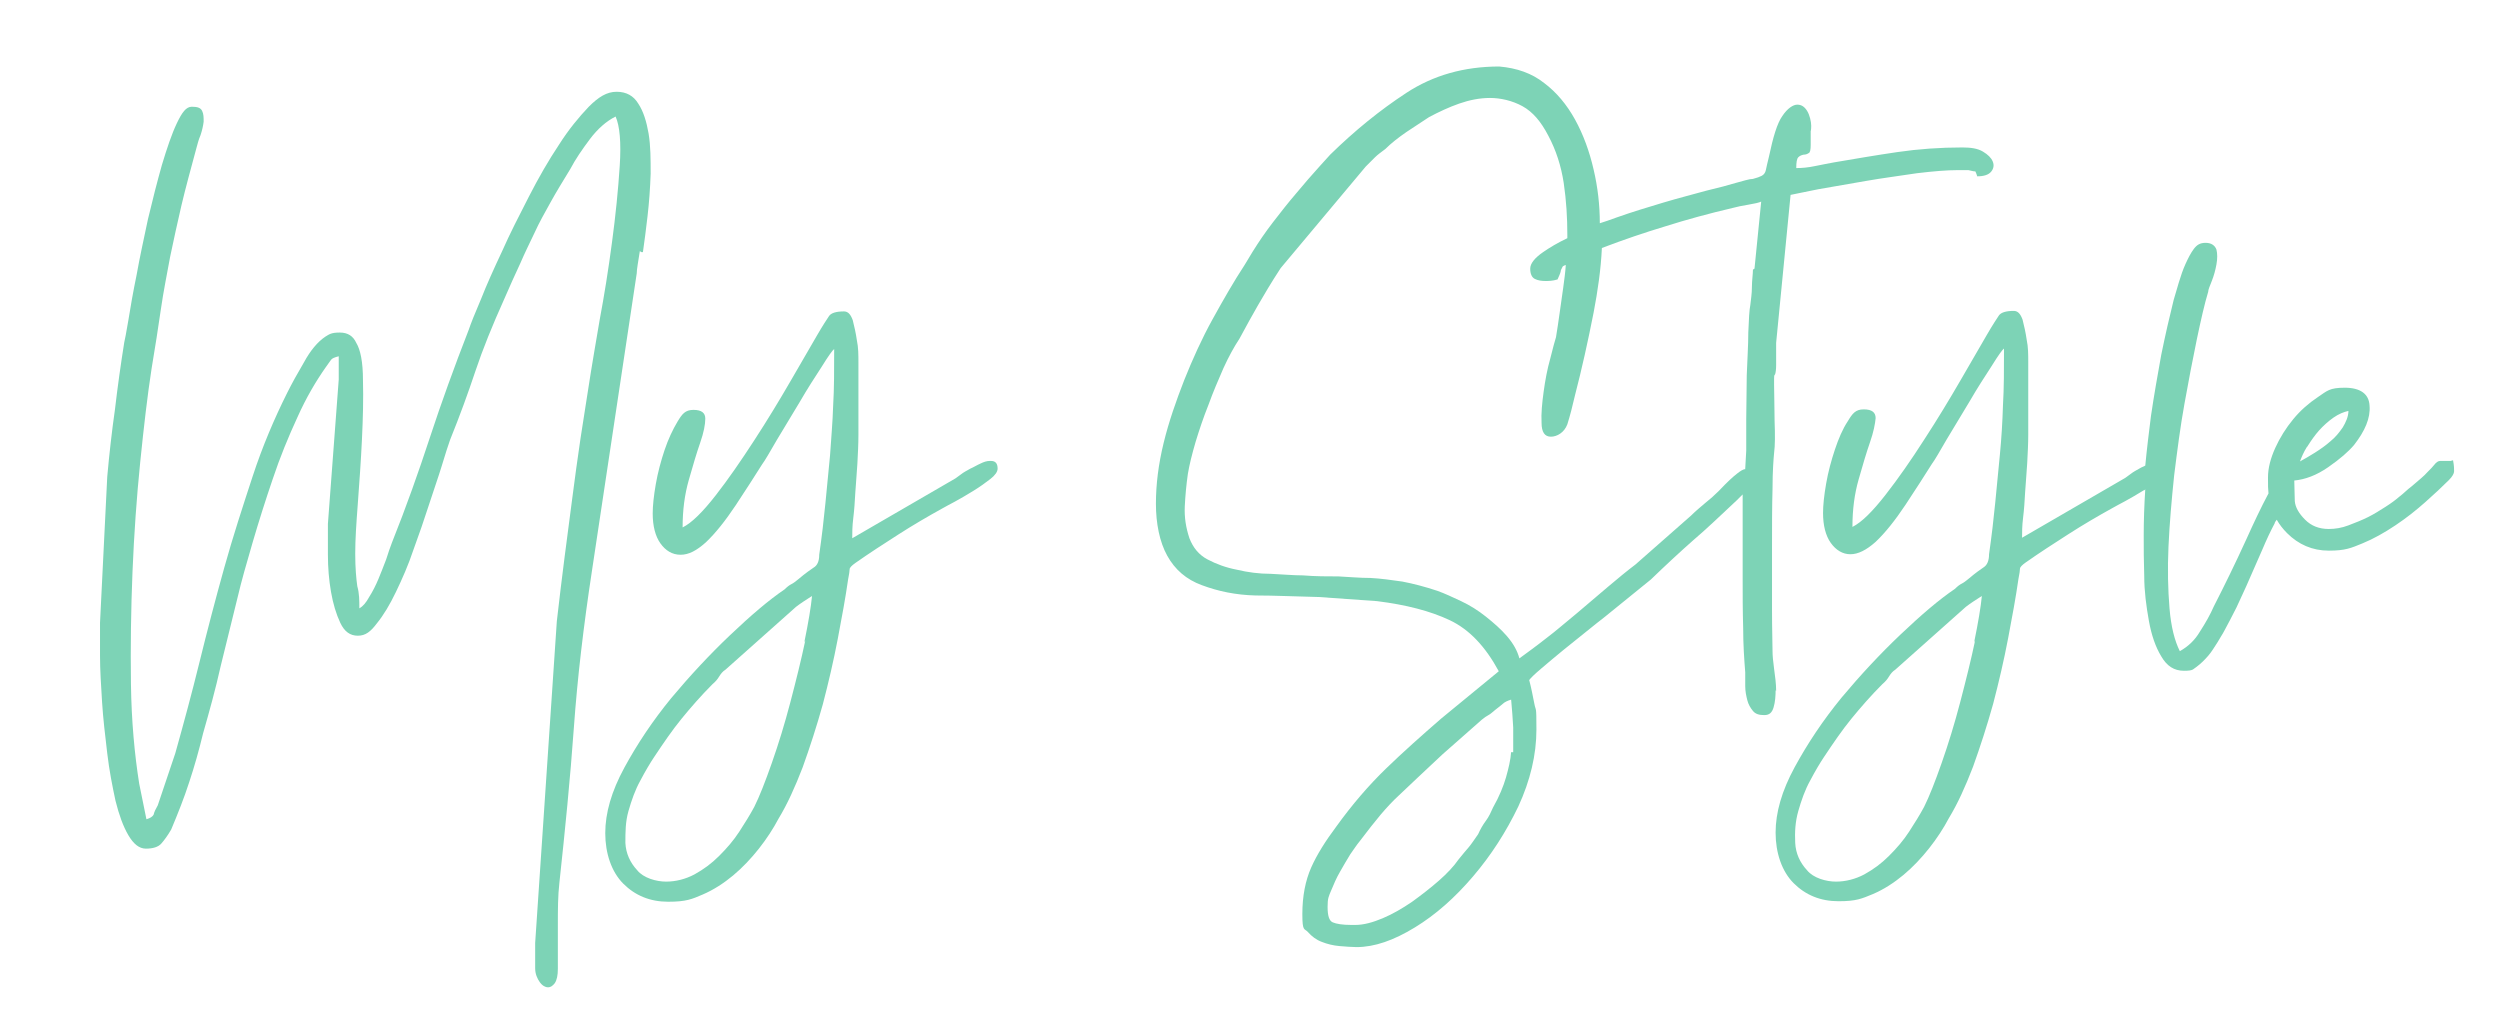
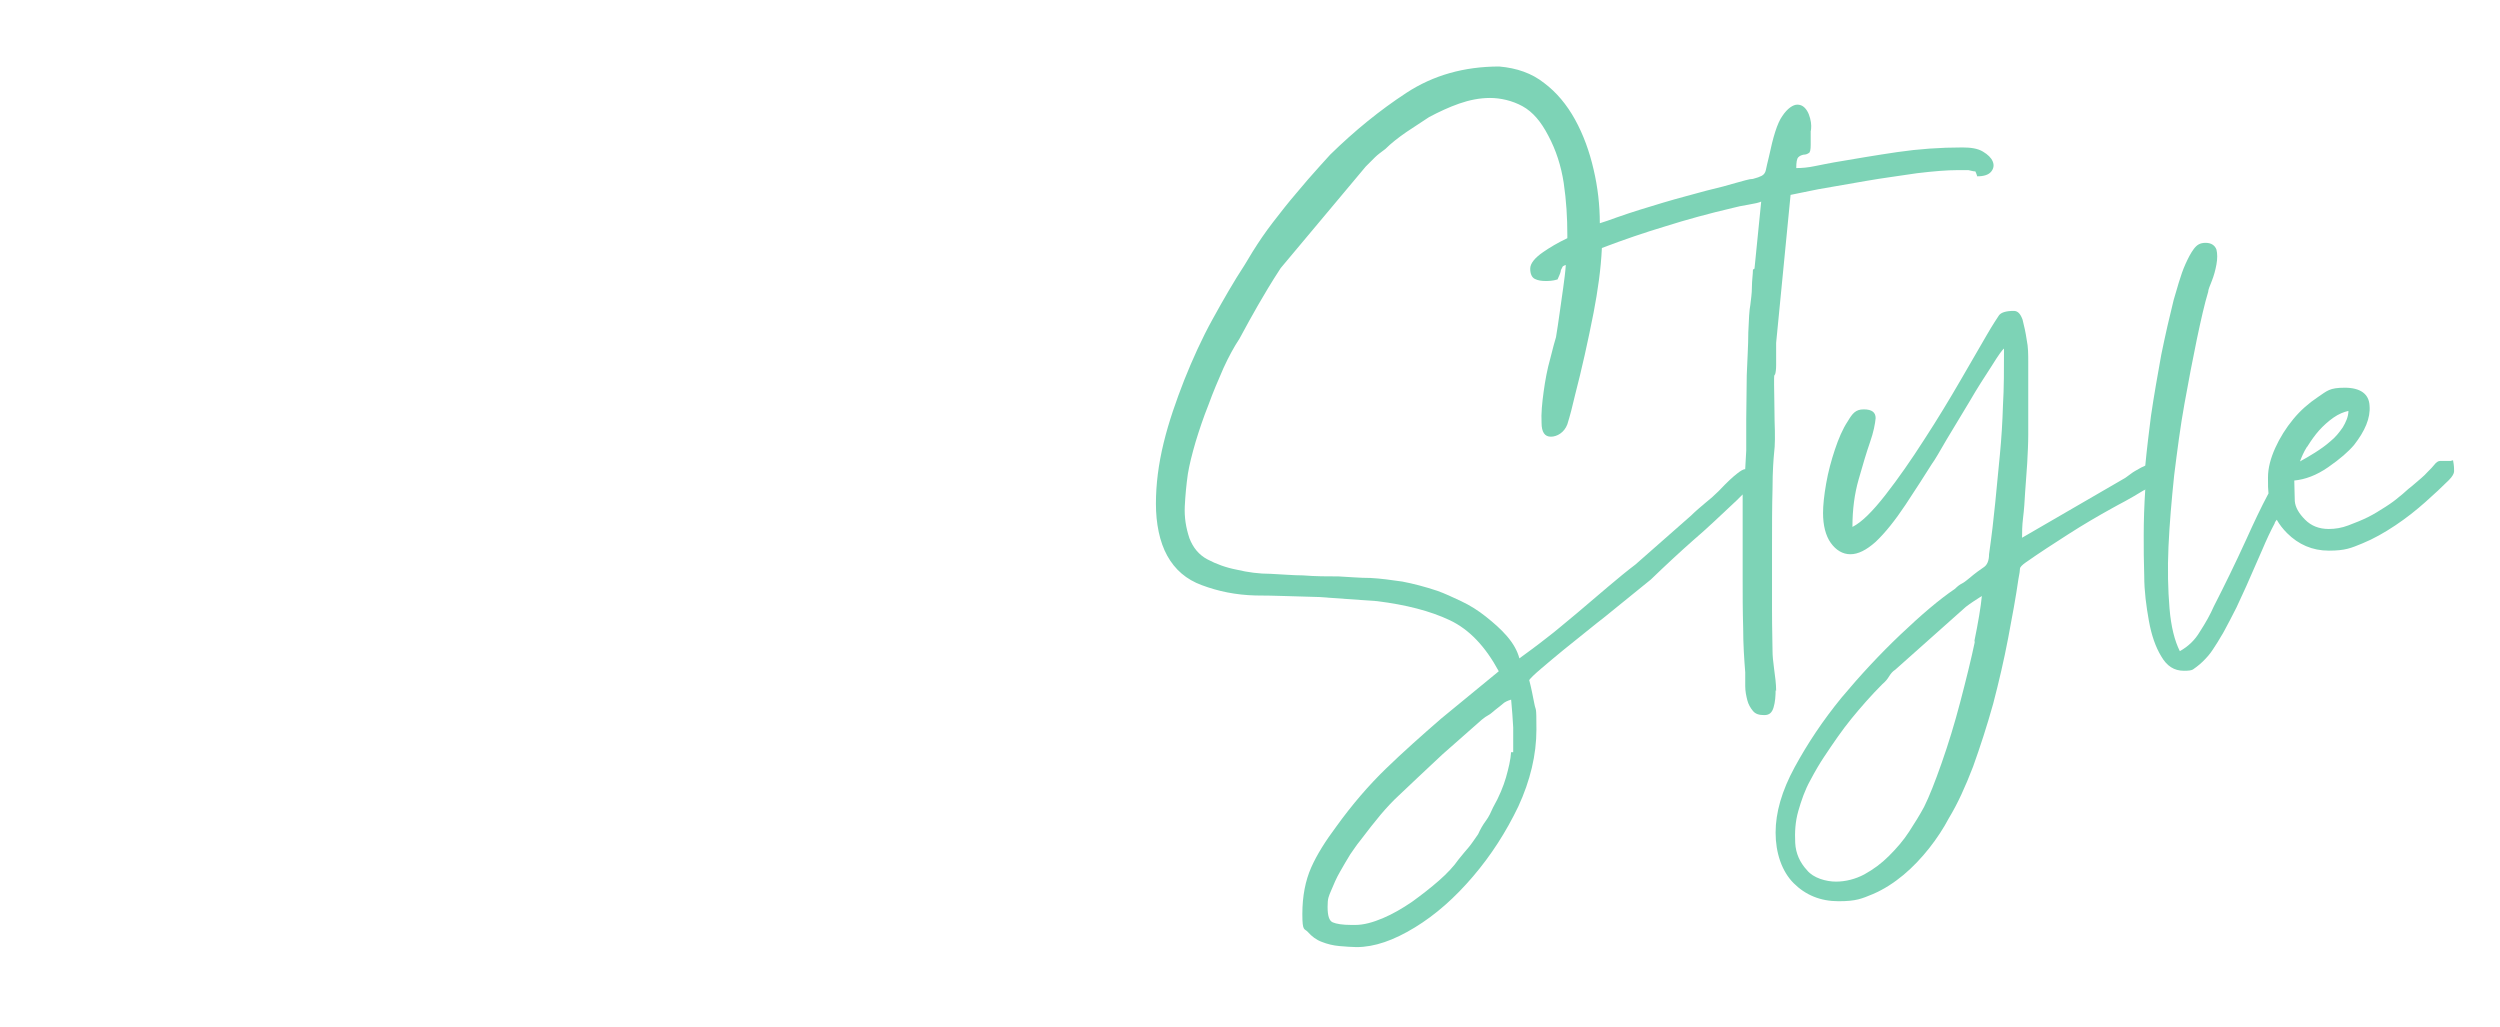
<svg xmlns="http://www.w3.org/2000/svg" id="Capa_1" viewBox="0 0 484.9 199.1">
  <defs>
    <style>      .st0 {        fill: #7dd3b6;      }    </style>
  </defs>
-   <path class="st0" d="M124.7,48.9c.3-2.1.6-4.4.9-7s.5-5.3.6-8.2c0-2.8,0-5.4-.4-7.8-.4-2.3-1-4.3-2-5.8-.9-1.5-2.3-2.3-4.2-2.3s-3.5,1-5.4,2.9c-1.9,2-3.9,4.4-5.8,7.4-2,3-3.9,6.3-5.8,10s-3.7,7.2-5.2,10.6c-1.6,3.4-3,6.5-4.1,9.3-1.2,2.8-2,4.8-2.4,6-2.8,7.2-5.3,14.1-7.5,20.8-2.2,6.7-4.6,13.5-7.4,20.5-.3.8-.7,1.9-1.1,3.2-.5,1.3-1,2.6-1.5,3.8s-1.1,2.4-1.8,3.5c-.6,1.1-1.2,1.8-1.9,2.2,0-1.5,0-2.9-.4-4.3-.2-1.4-.4-3.5-.4-6.3s.2-5.7.5-9.7c.3-4.1.6-8.2.8-12.4.2-4.2.3-8,.2-11.6,0-3.5-.5-5.9-1.3-7.2-.6-1.3-1.6-2-3.2-2s-2,.3-2.8.8c-1.5,1-2.9,2.7-4.1,4.9-1.3,2.2-2.4,4.2-3.3,6-2.5,5-4.8,10.4-6.7,16.2s-3.8,11.6-5.5,17.7-3.3,12.2-4.8,18.3-3.1,12-4.7,17.7l-3.4,10.1c-.4.7-.7,1.3-.8,1.8-.2.4-.7.7-1.4.9l-1.4-6.9c-.9-5.7-1.5-12.1-1.6-19.3s0-14.4.3-21.8c.3-7.3.8-14.4,1.5-21.3s1.4-12.9,2.2-18.1c.7-4.2,1.3-8,1.8-11.5s1.2-6.9,1.8-10.2c.7-3.3,1.4-6.6,2.2-10s1.8-7,2.9-11.1c.2-.7.4-1.6.8-2.5.3-.9.5-1.8.6-2.6,0-.8,0-1.5-.3-2.1s-.9-.8-2-.8-1.9,1.1-2.9,3.2-1.9,4.8-2.9,8.1c-.9,3.2-1.8,6.7-2.7,10.5-.8,3.8-1.6,7.4-2.2,10.8-.7,3.4-1.2,6.3-1.6,8.8-.4,2.4-.7,3.9-.8,4.3-.7,4.4-1.3,8.7-1.8,13-.6,4.2-1.1,8.6-1.5,13.1l-1.4,28.3v6.4c0,2.8.2,5.7.4,9,.2,3.2.6,6.5,1,9.9s1,6.4,1.6,9.2c.7,2.8,1.5,5,2.5,6.7s2.1,2.6,3.4,2.6,2.4-.3,3-1,1.2-1.5,1.9-2.7c1.3-3.1,2.5-6.1,3.5-9.2,1-3,1.9-6.2,2.7-9.5,1.2-4.2,2.4-8.5,3.4-13,1.1-4.4,2.2-8.9,3.3-13.4.7-3,1.7-6.5,2.9-10.6s2.5-8.2,3.9-12.3c1.4-4.2,3-8.1,4.8-12,1.7-3.8,3.6-7,5.5-9.7.5-.7.8-1.1,1-1.4.2-.3.7-.5,1.5-.7,0,1,0,1.9,0,2.6,0,.7,0,1.3,0,1.9l-2.1,28c0,1.5,0,3.5,0,6s.2,4.9.6,7.2c.4,2.3,1,4.3,1.8,6s1.9,2.5,3.4,2.5,2.5-.8,3.7-2.4c1.3-1.6,2.5-3.6,3.7-6.1s2.4-5.2,3.4-8.2c1.1-3,2.1-5.9,3-8.7.9-2.8,1.8-5.3,2.5-7.6.7-2.3,1.2-3.9,1.6-5,1.9-4.7,3.5-9.1,4.9-13.3,1.4-4.2,3.3-8.9,5.6-14,1.1-2.5,2.1-4.8,3.1-6.9.9-2.1,1.9-4.1,2.8-6,.9-2,2-3.9,3.1-5.9s2.4-4.1,3.8-6.4c1-1.9,2.3-3.8,3.8-5.8s3.2-3.5,5-4.4c.8,1.8,1.1,5,.8,9.6-.3,4.6-.8,9.6-1.5,14.8-.7,5.3-1.5,10.3-2.4,15.1-.8,4.8-1.4,8.1-1.7,10.1-.7,4.6-1.4,8.8-2,12.8s-1.1,7.8-1.6,11.6c-.5,3.8-1,7.6-1.5,11.5s-1,8-1.5,12.4l-4.2,62.4c0,.8,0,1.6,0,2.2s0,1.5,0,2.7c0,1.1.4,2,.9,2.7s1.1,1,1.6,1,.9-.3,1.3-.8c.4-.6.6-1.5.6-2.8v-8.4c0-3,0-5.7.3-8.3,1.1-10.2,2.1-20.2,2.8-30,.7-9.8,1.9-19.9,3.5-30.4l8.7-57.8c0-.8.3-2.3.6-4.3l.3.2Z" />
-   <path class="st0" d="M192,89.4c-.6,0-1.2.2-1.8.5-.7.3-1.3.7-2,1-.7.4-1.3.7-1.8,1.1-.6.4-.9.7-1.1.8l-20,11.6c0-1,0-2.3.2-3.9s.3-3.2.4-5c.1-1.8.3-3.7.4-5.6.1-1.9.2-3.8.2-5.5v-14.1c0-1.4,0-2.9-.3-4.3-.2-1.4-.5-2.7-.8-3.9-.4-1.1-.9-1.7-1.7-1.7-1.5,0-2.5.3-2.9.9-.4.6-1.2,1.8-2.3,3.7-1.2,2.1-2.9,5-5.1,8.8-2.2,3.8-4.5,7.6-7.1,11.6s-5,7.5-7.5,10.7-4.6,5.3-6.4,6.2c0-3.4.4-6.4,1.2-9.2.8-2.8,1.5-5.2,2.2-7.2s1-3.6,1-4.7-.7-1.7-2.3-1.7-2.2.8-3.1,2.3-1.8,3.4-2.5,5.5-1.3,4.3-1.7,6.6c-.4,2.3-.6,4.2-.6,5.7,0,2.4.5,4.4,1.5,5.8,1,1.4,2.3,2.2,3.9,2.2s3.1-.8,4.9-2.4c1.9-1.8,3.8-4.2,5.8-7.2s3.7-5.7,5.1-7.9c.6-.8,1.5-2.4,2.9-4.8,1.4-2.3,2.9-4.8,4.4-7.3,1.5-2.6,3-4.9,4.3-6.9,1.3-2.1,2.1-3.2,2.4-3.4,0,4,0,7.7-.2,11-.1,3.3-.4,6.5-.6,9.6-.3,3.1-.6,6.2-.9,9.3-.3,3.1-.7,6.5-1.2,10,0,1.3-.4,2.1-1.1,2.5-.6.4-1.6,1.1-2.9,2.2-.6.5-1,.8-1.4,1s-.8.5-1.3,1c-3.1,2.1-6.6,5.1-10.6,8.9s-7.8,7.9-11.4,12.2c-3.6,4.4-6.6,8.9-9.1,13.5s-3.7,8.8-3.7,12.7,1.2,7.5,3.5,9.8,5.2,3.5,8.7,3.5,4.6-.5,6.7-1.4c2.1-.9,4.1-2.2,5.9-3.7,1.8-1.5,3.5-3.3,5-5.2s2.8-3.9,3.8-5.8c1.7-2.8,3.2-6.1,4.7-10,1.4-3.9,2.7-7.9,3.9-12.2,1.1-4.2,2.1-8.5,2.9-12.7.8-4.2,1.5-8,2-11.5.2-1,.3-1.7.3-2s.4-.7,1.1-1.2c2.7-1.9,5.5-3.7,8.3-5.5s5.7-3.5,8.6-5.1c.5-.3,1.3-.7,2.4-1.3,1.1-.6,2.3-1.3,3.6-2.1,1.3-.8,2.4-1.6,3.3-2.3.9-.7,1.4-1.4,1.4-2,0-1-.4-1.5-1.3-1.5h-.2ZM156.2,124.2c-.8,3.8-1.8,7.8-2.9,12-1.1,4.2-2.3,8.1-3.6,11.8s-2.4,6.5-3.4,8.5c-.8,1.5-1.8,3.1-2.9,4.8-1.1,1.7-2.4,3.2-3.9,4.7s-3,2.6-4.8,3.6c-1.7.9-3.6,1.4-5.5,1.4s-4.4-.7-5.6-2.2c-1.4-1.5-2.2-3.3-2.3-5.3,0-2.1,0-4.1.6-6.2.6-2.1,1.3-4.1,2.3-5.9,1-1.9,1.9-3.4,2.7-4.6,1.8-2.7,3.5-5.2,5.3-7.4s3.8-4.5,6-6.7c.6-.5,1-1,1.3-1.5s.7-1,1.2-1.3l13.7-12.2c.9-.7,2-1.4,3.1-2.1-.2,2.1-.7,5.1-1.5,9l.2-.4Z" />
  <path class="st0" d="M344.5,134c0-1.4-.2-2.8-.4-4.3-.2-1.4-.3-2.6-.3-3.4,0-1.5-.1-4.2-.1-8v-12c0-4.2,0-8,.1-11.5,0-3.5.2-5.8.3-6.9.2-1.5.2-3.6.1-6.2,0-2.7-.1-5-.1-7.1s0-1.7.2-2c.1-.3.2-.9.2-1.8v-4.3l2.8-28.7c.8-.2,2.6-.5,5.4-1.1,2.8-.5,5.8-1,9.2-1.6s6.7-1,9.9-1.5c3.3-.4,5.9-.6,7.8-.6s1.9,0,2.2,0c.8.2,1.3.3,1.3.2,0,0,.2.3.4,1,1.3,0,2.2-.3,2.7-.9.5-.6.6-1.3.3-2-.3-.7-.9-1.3-1.9-1.9s-2.3-.8-4-.8c-4.3,0-8.5.3-12.6.9s-8.2,1.3-12.3,2c-1,.2-2.2.4-3.6.7s-2.6.4-3.7.4c0-1.1.1-1.8.4-2.1.3-.3.6-.4,1-.5.4,0,.7-.1,1-.3.3-.1.4-.7.4-1.6v-1.8c0-.7,0-1,0-.9s.1-.2.1-1-.3-2.1-.8-2.9-1.1-1.2-1.9-1.2-1.9.7-2.9,2.2c-1,1.4-1.8,4.1-2.6,7.9-.3,1.2-.5,2.1-.6,2.6s-.4.9-.8,1.1c-.4.2-.9.4-1.7.6-.7,0-1.9.4-3.4.8-1.3.4-3.2.9-5.7,1.5-2.5.7-5.3,1.4-8.3,2.3-3,.9-6,1.8-9.1,2.9-1.1.4-2.2.8-3.2,1.1,0-3.5-.4-7-1.2-10.4-.8-3.5-2-6.8-3.6-9.7-1.6-2.9-3.6-5.3-6-7.1-2.4-1.9-5.3-2.9-8.7-3.2-6.8,0-12.8,1.7-18,5.1s-10.1,7.4-14.8,12c-1.3,1.4-2.7,3-4.3,4.8-1.5,1.8-3.1,3.6-4.6,5.5s-3,3.8-4.3,5.7-2.4,3.7-3.4,5.4c-2.1,3.2-4.1,6.7-6.2,10.5-2.1,3.8-3.9,7.8-5.5,11.8-1.6,4.1-3,8.1-4,12.2s-1.5,8-1.5,11.8.7,7.4,2.2,10.1,3.7,4.6,6.7,5.7c3.2,1.2,6.6,1.9,10.4,2,3.7,0,7.8.2,12.3.3l11.3.8c5.6.7,10.3,1.9,14.1,3.7,3.8,1.8,6.9,5.1,9.5,9.9l-11.2,9.2c-3.8,3.3-7.4,6.5-10.7,9.7-3.3,3.2-6.5,6.9-9.6,11.2-2.1,2.8-3.8,5.5-4.9,8-1.1,2.5-1.7,5.5-1.7,9s.4,2.7,1.1,3.5c.7.8,1.6,1.5,2.7,1.9,1,.4,2.2.7,3.4.8,1.3.1,2.4.2,3.3.2,3.5,0,7.2-1.3,11.3-3.8,4.1-2.5,7.8-5.8,11.3-9.9,3.5-4.1,6.4-8.6,8.8-13.6,2.3-5,3.5-10,3.5-14.9s-.1-3.4-.4-5c-.3-1.5-.6-3.1-1-4.6.3-.4,1-1.1,2.3-2.2,1.3-1.1,2.7-2.3,4.3-3.6,1.6-1.3,3.1-2.5,4.6-3.7s2.6-2.1,3.4-2.7l9-7.3c2.9-2.8,5.6-5.3,8.2-7.6,2.6-2.2,5.4-4.9,8.5-7.8.4-.4.8-.8,1.1-1.1v16c0,3.4,0,6.6.1,9.9,0,3.2.2,6.1.4,8.6v2.7c0,1,.2,1.9.4,2.7.2.8.6,1.5,1.1,2.1s1.2.8,2.2.8,1.5-.5,1.8-1.5.4-2.2.4-3.6v.3ZM293.1,145.8c-.1,1.6-.5,3.2-1,5-.5,1.7-1.3,3.7-2.5,5.8-.4.9-.8,1.8-1.4,2.6s-1.1,1.7-1.5,2.6c-.7,1-1.3,1.9-1.8,2.5-.6.7-1.2,1.4-2,2.4-.9,1.3-2.2,2.7-3.8,4.1-1.6,1.4-3.4,2.8-5.2,4.1-1.9,1.3-3.8,2.4-5.7,3.2s-3.7,1.3-5.3,1.3h-.8c-1.7,0-2.9-.2-3.6-.5s-1-1.3-1-3,.2-2,.7-3.2,1-2.4,1.7-3.6c.7-1.2,1.3-2.3,2-3.4.7-1,1.3-1.9,1.8-2.5,1.6-2.1,3-3.9,4.1-5.2,1.2-1.4,2.3-2.6,3.5-3.7,1.2-1.1,2.4-2.3,3.7-3.5,1.3-1.2,2.9-2.7,4.8-4.5l7.6-6.7c.5-.4.9-.7,1.3-.9s.8-.6,1.3-1c.7-.5,1.1-.9,1.5-1.2.3-.3.9-.6,1.6-.8.2,2,.3,3.8.4,5.4v4.8h-.4ZM340,52.3c0,.9-.2,2.1-.2,3.4s-.2,2.4-.3,3.4c-.2,1-.3,2.8-.4,5.4,0,2.6-.2,5.3-.3,8.3,0,2.9-.1,5.8-.1,8.5v6.1l-.2,3.6c-.4,0-1,.4-1.5.8-.8.6-2,1.7-3.6,3.4-.9.9-1.8,1.7-2.7,2.4-.8.7-1.7,1.4-2.7,2.4l-10.8,9.5c-1.6,1.2-3.4,2.7-5.3,4.3s-4,3.4-6,5.1c-2.1,1.7-4,3.4-6,4.9-1.9,1.5-3.7,2.8-5.2,3.9-.4-1.5-1.2-2.9-2.4-4.3-1.2-1.4-2.6-2.6-4.1-3.8-1.5-1.2-3.1-2.2-4.8-3-1.7-.8-3.2-1.5-4.6-2-2.4-.8-4.7-1.4-6.8-1.8-2.1-.3-4.2-.6-6.2-.7-2.1,0-4.1-.2-6.2-.3-2.1,0-4.4,0-6.9-.2-1.9,0-3.9-.2-6.2-.3-2.3,0-4.5-.3-6.6-.8-2.1-.4-4-1.1-5.7-2s-2.8-2.3-3.5-4.1c-.7-2.1-1-4.1-.9-6.2s.3-4.2.6-6.3c.3-1.8.8-3.8,1.5-6.2.7-2.3,1.5-4.7,2.5-7.2.9-2.5,1.9-4.8,2.9-7.1,1-2.2,2.1-4.2,3.1-5.7,1.3-2.4,2.5-4.6,3.6-6.5s2.5-4.3,4.4-7.2l16.5-19.7c.7-.7,1.3-1.3,1.8-1.8s1.2-1,2-1.6c1.1-1.1,2.5-2.2,4.1-3.3,1.6-1.1,3.1-2,4.4-2.9,1.9-1,3.8-1.9,5.8-2.6s4-1.1,6-1.1,4.3.5,6.3,1.6,3.6,3,5,5.7c1.5,2.8,2.5,5.9,3,9.2.5,3.4.7,6.7.7,10.1v.6c-1.9.9-3.4,1.8-4.7,2.7-1.6,1.1-2.5,2.2-2.5,3.2s.3,1.7.9,2,1.3.4,2,.4,1.4,0,2.4-.3c.3-.7.5-1.1.6-1.5,0-.3.2-.6.3-.8,0-.2.3-.4.7-.5h0c-.1,1.5-.3,2.9-.5,4.4-.5,3.4-.9,6.6-1.4,9.6-.2.7-.6,2-1.1,4.1-.6,2.1-1,4.3-1.3,6.5s-.5,4.2-.4,6c0,1.8.6,2.7,1.8,2.7s2.6-.8,3.2-2.4c.5-1.6,1-3.5,1.5-5.7,1.3-5,2.5-10.4,3.6-16,.8-4.2,1.4-8.3,1.6-12.5,4.2-1.6,8.3-3,12.3-4.2,4.1-1.3,8.5-2.5,13.2-3.6.7-.2,1.7-.4,2.9-.6,1.2-.2,2.1-.4,2.5-.6l-1.3,13-.3.2Z" />
  <path class="st0" d="M475.5,89.4c-1,0-1.8,0-2.2,0-.4,0-.8.3-1.1.7-.3.4-.8.9-1.4,1.5-.6.7-1.6,1.5-3,2.7-.5.4-.9.7-1.2,1-.3.3-.8.7-1.3,1.1-.7.6-1.5,1.2-2.6,1.9-1.1.7-2.2,1.4-3.4,2-1.2.6-2.5,1.1-3.8,1.6s-2.6.7-3.8.7c-1.9,0-3.4-.6-4.6-1.8-1.2-1.2-1.9-2.4-2-3.6,0-1.2-.1-2.5-.1-4,2.1-.2,4.3-1,6.6-2.6s3.9-3,5-4.3c2.1-2.7,3.2-5.2,3-7.6-.1-2.3-1.8-3.5-4.8-3.5s-3.4.6-5.2,1.8c-1.8,1.2-3.4,2.6-4.8,4.3-1.4,1.7-2.6,3.6-3.5,5.6s-1.4,3.9-1.4,5.7,0,2.1.1,3.1c-1.5,2.8-2.9,5.8-4.3,8.9-2.1,4.6-4.2,8.9-6.3,13-.7,1.6-1.6,3.2-2.7,4.9-1,1.7-2.3,2.9-3.9,3.8-1-2-1.7-4.7-2-8.3-.3-3.6-.4-7.6-.2-12,.2-4.4.6-9,1.1-13.8.6-4.8,1.2-9.5,2-13.9.8-4.5,1.6-8.6,2.4-12.5.8-3.8,1.5-6.9,2.2-9.2,0-.4.3-1.1.7-2.1.4-1,.7-2.1.9-3.2.2-1.1.2-2.1,0-2.9-.3-.8-1-1.3-2.1-1.3s-1.7.4-2.3,1.2c-.6.8-1.1,1.8-1.6,2.9-.5,1.1-.9,2.3-1.3,3.6s-.7,2.4-1,3.4c-.8,3.2-1.6,6.7-2.4,10.6-.7,3.9-1.4,7.8-2,11.9-.4,3.2-.8,6.4-1.1,9.6-.3.2-.7.3-1,.5-.7.4-1.3.7-1.8,1.1-.6.4-.9.7-1.1.8l-20,11.6c0-1,0-2.3.2-3.9s.3-3.2.4-5,.3-3.7.4-5.6.2-3.8.2-5.5v-14.1c0-1.4,0-2.9-.3-4.3-.2-1.4-.5-2.7-.8-3.9-.4-1.1-.9-1.7-1.7-1.7-1.5,0-2.5.3-2.9.9-.4.6-1.2,1.8-2.3,3.7-1.2,2.1-2.9,5-5.1,8.8s-4.5,7.6-7.1,11.6c-2.5,3.9-5,7.5-7.5,10.7s-4.6,5.3-6.4,6.2c0-3.4.4-6.4,1.2-9.2.8-2.8,1.5-5.2,2.2-7.2s1-3.6,1.1-4.7c0-1.1-.7-1.7-2.3-1.7s-2.2.8-3.1,2.3c-1,1.5-1.8,3.4-2.5,5.5s-1.3,4.3-1.7,6.6c-.4,2.3-.6,4.2-.6,5.7,0,2.4.5,4.4,1.5,5.8s2.3,2.2,3.8,2.2,3.1-.8,4.9-2.4c1.9-1.8,3.8-4.2,5.8-7.2s3.7-5.7,5.1-7.9c.6-.8,1.5-2.4,2.9-4.8,1.4-2.3,2.9-4.8,4.4-7.3,1.5-2.6,3-4.9,4.3-6.9,1.3-2.1,2.1-3.2,2.4-3.4,0,4,0,7.7-.2,11-.1,3.3-.3,6.5-.6,9.6s-.6,6.2-.9,9.3c-.3,3.1-.7,6.5-1.2,10,0,1.3-.4,2.1-1,2.5s-1.6,1.1-2.9,2.2c-.6.5-1,.8-1.4,1s-.8.5-1.3,1c-3.1,2.1-6.6,5.1-10.6,8.9s-7.8,7.9-11.4,12.2c-3.6,4.4-6.6,8.9-9.1,13.5s-3.7,8.8-3.7,12.7,1.2,7.5,3.5,9.8,5.2,3.5,8.7,3.5,4.5-.5,6.7-1.4c2.1-.9,4.1-2.2,5.9-3.7s3.5-3.3,5-5.2,2.8-3.9,3.8-5.8c1.7-2.8,3.2-6.1,4.7-10,1.4-3.9,2.7-7.9,3.9-12.2,1.1-4.2,2.1-8.5,2.9-12.7s1.5-8,2-11.5c.2-1,.3-1.7.3-2s.4-.7,1.1-1.2c2.7-1.9,5.5-3.7,8.3-5.5s5.7-3.5,8.6-5.1c.5-.3,1.3-.7,2.4-1.3,1.1-.6,2.3-1.3,3.6-2.1,0,0,.2,0,.3-.2-.2,3.1-.3,6.1-.3,8.9s0,4.9.1,7.9c0,3,.4,5.9.9,8.7.5,2.8,1.3,5.1,2.4,6.9,1.1,1.9,2.5,2.8,4.4,2.8s1.7-.3,2.5-.8c.8-.6,1.5-1.3,2.2-2.1.7-.8,1.2-1.7,1.8-2.6.5-.9,1-1.6,1.3-2.2.7-1.3,1.5-2.8,2.4-4.6.8-1.8,1.7-3.6,2.5-5.5s1.7-3.8,2.5-5.7c.8-1.9,1.6-3.6,2.4-5.1,0-.2.2-.4.4-.7.5.9,1.2,1.8,2,2.6,2.2,2.2,4.9,3.4,8.1,3.4s4.3-.5,6.5-1.4,4.3-2.1,6.4-3.5,4-2.9,5.8-4.5,3.3-3,4.6-4.3c.7-.7,1-1.3,1-1.7s0-1.1-.2-2.1h-.3ZM447.6,86.5c.7-1.1,1.4-2.1,2.2-3,.8-.9,1.8-1.8,2.8-2.5s2-1.1,2.9-1.3c0,1.1-.5,2.2-1.1,3.2-.7,1-1.4,1.9-2.4,2.7-.9.8-1.9,1.5-3,2.2s-2,1.2-2.9,1.7c.3-.8.7-1.8,1.4-2.9h.1ZM383.1,124.2c-.8,3.8-1.8,7.8-2.9,12s-2.3,8.1-3.6,11.8c-1.3,3.7-2.4,6.5-3.4,8.5-.8,1.5-1.8,3.1-2.9,4.8s-2.4,3.2-3.9,4.7-3,2.6-4.8,3.6c-1.7.9-3.6,1.4-5.5,1.4s-4.4-.7-5.6-2.2c-1.4-1.5-2.2-3.3-2.3-5.3-.1-2.1,0-4.1.6-6.2.6-2.1,1.3-4.1,2.3-5.9,1-1.9,1.9-3.4,2.7-4.6,1.8-2.7,3.5-5.2,5.3-7.4s3.8-4.5,6-6.7c.6-.5,1-1,1.3-1.5s.7-1,1.2-1.3l13.7-12.2c.9-.7,2-1.4,3.1-2.1-.2,2.1-.7,5.1-1.5,9l.2-.4Z" />
</svg>